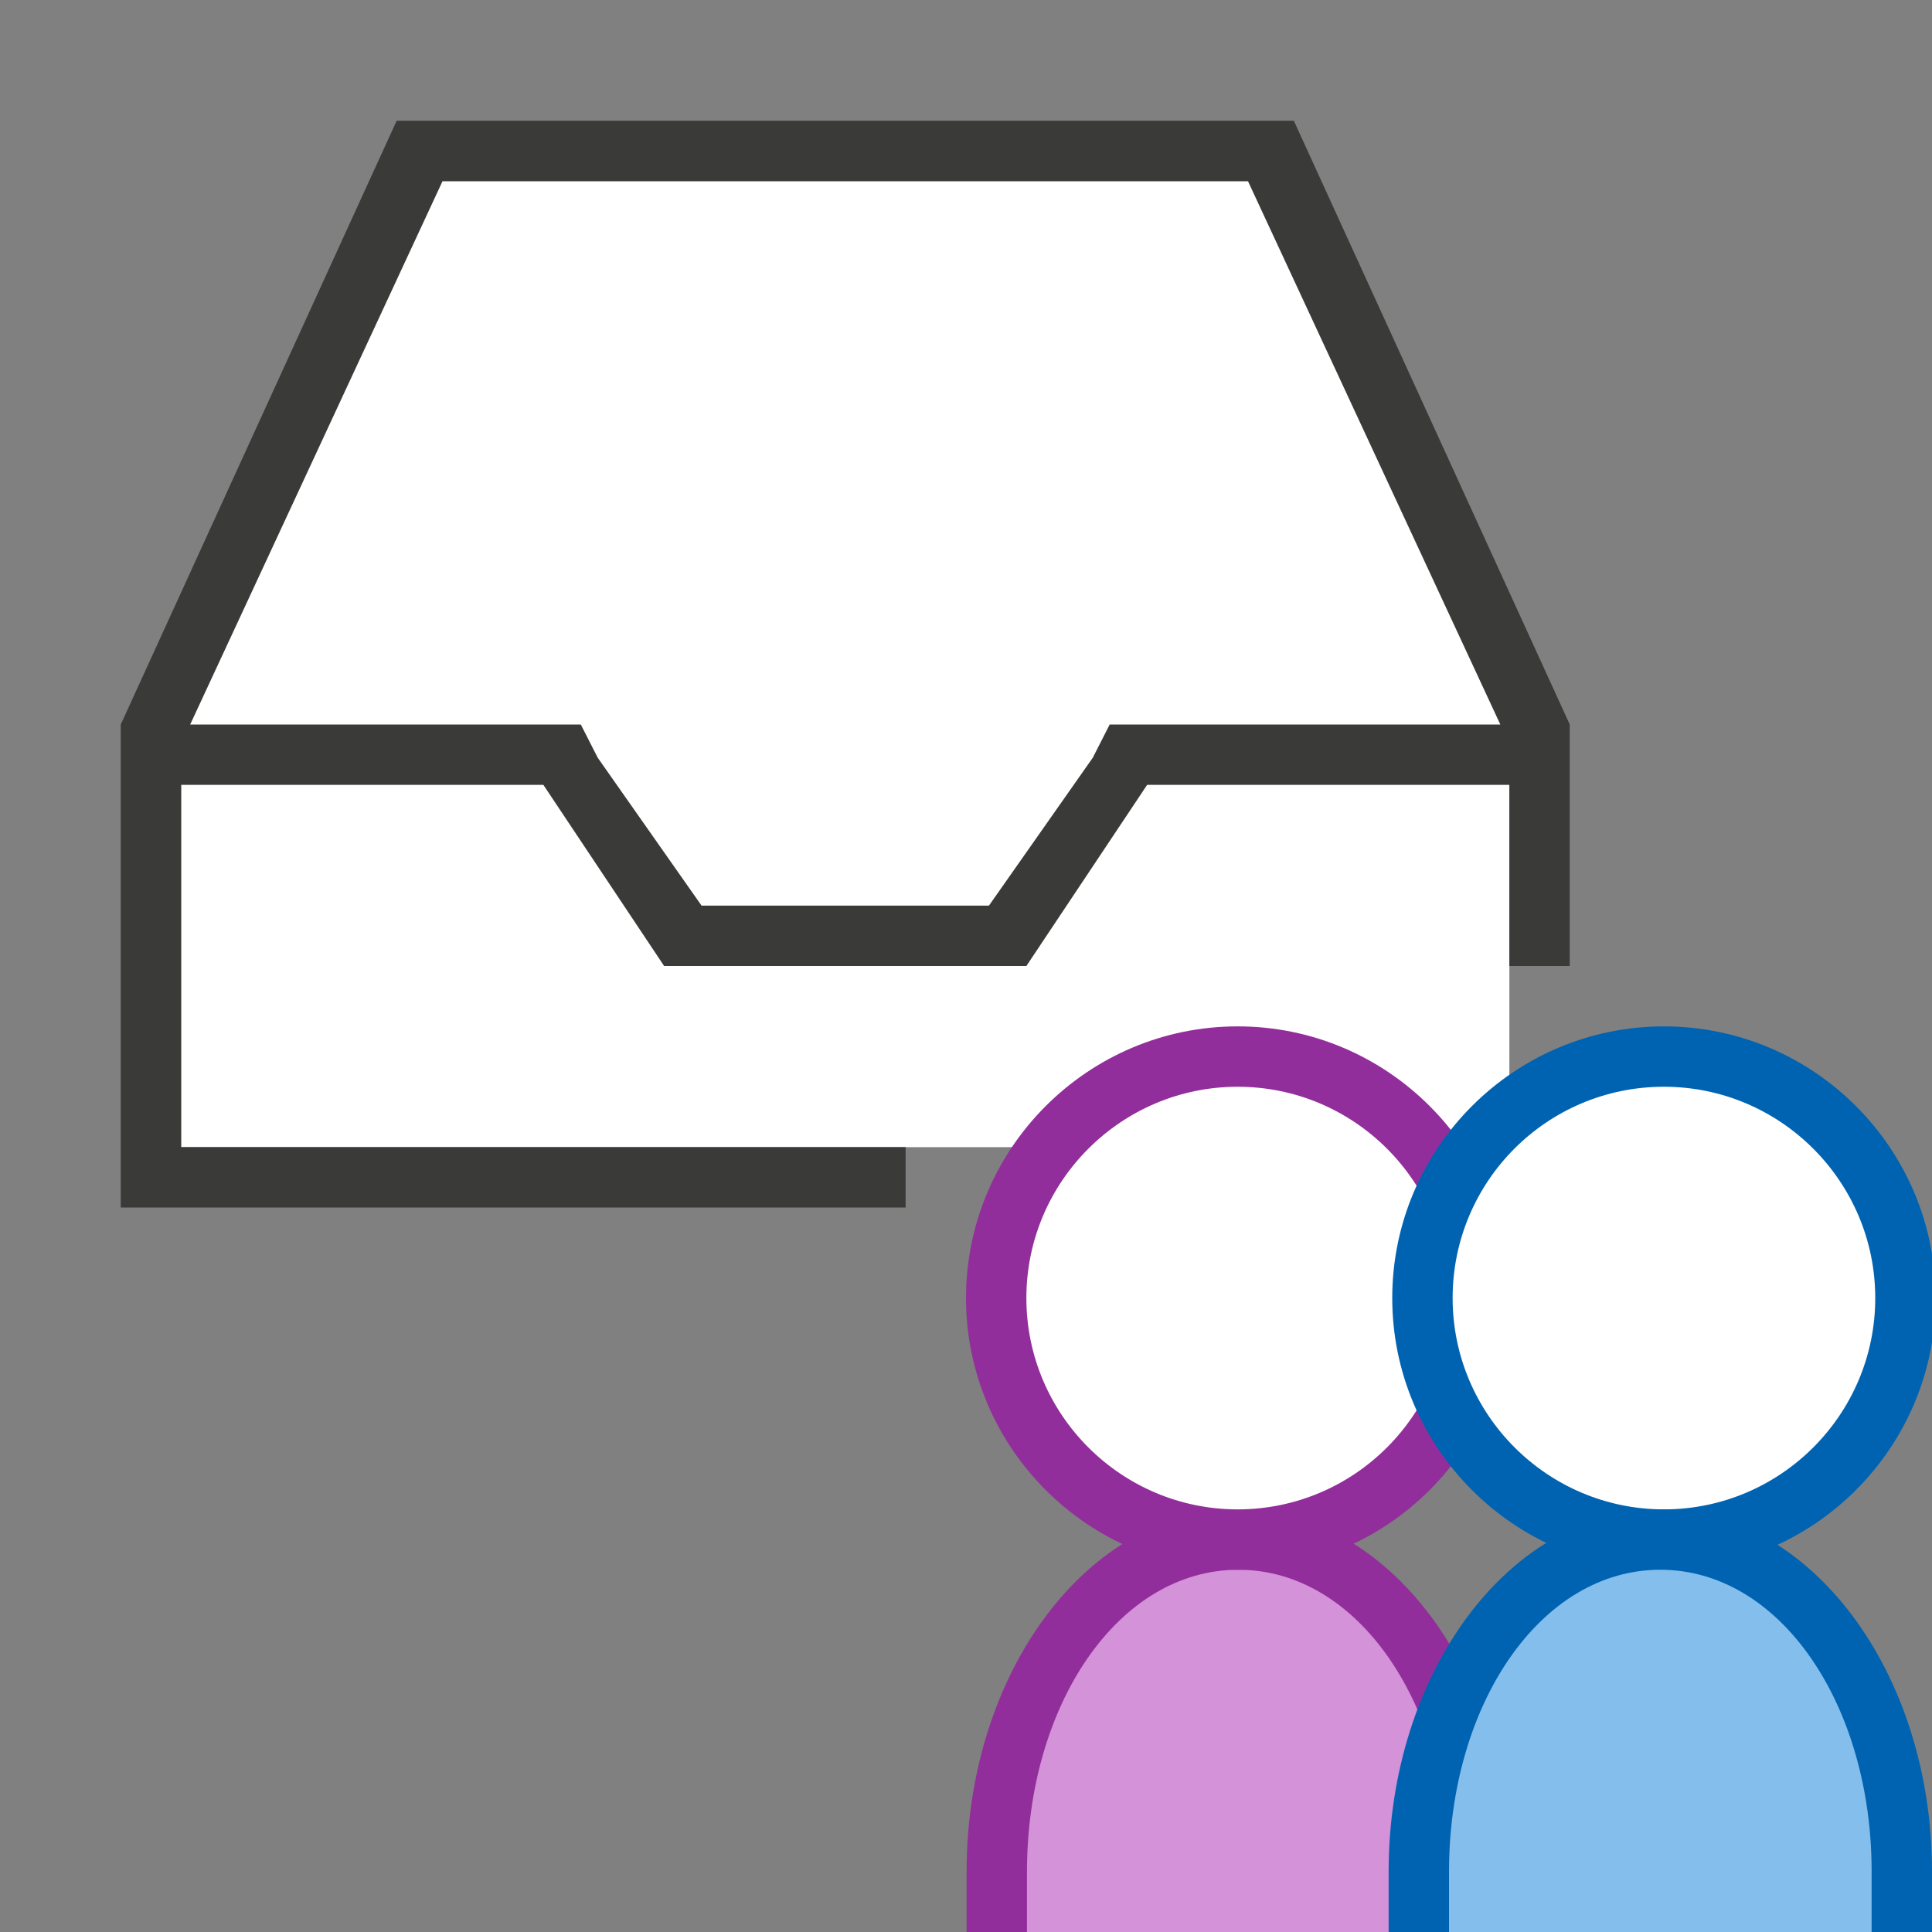
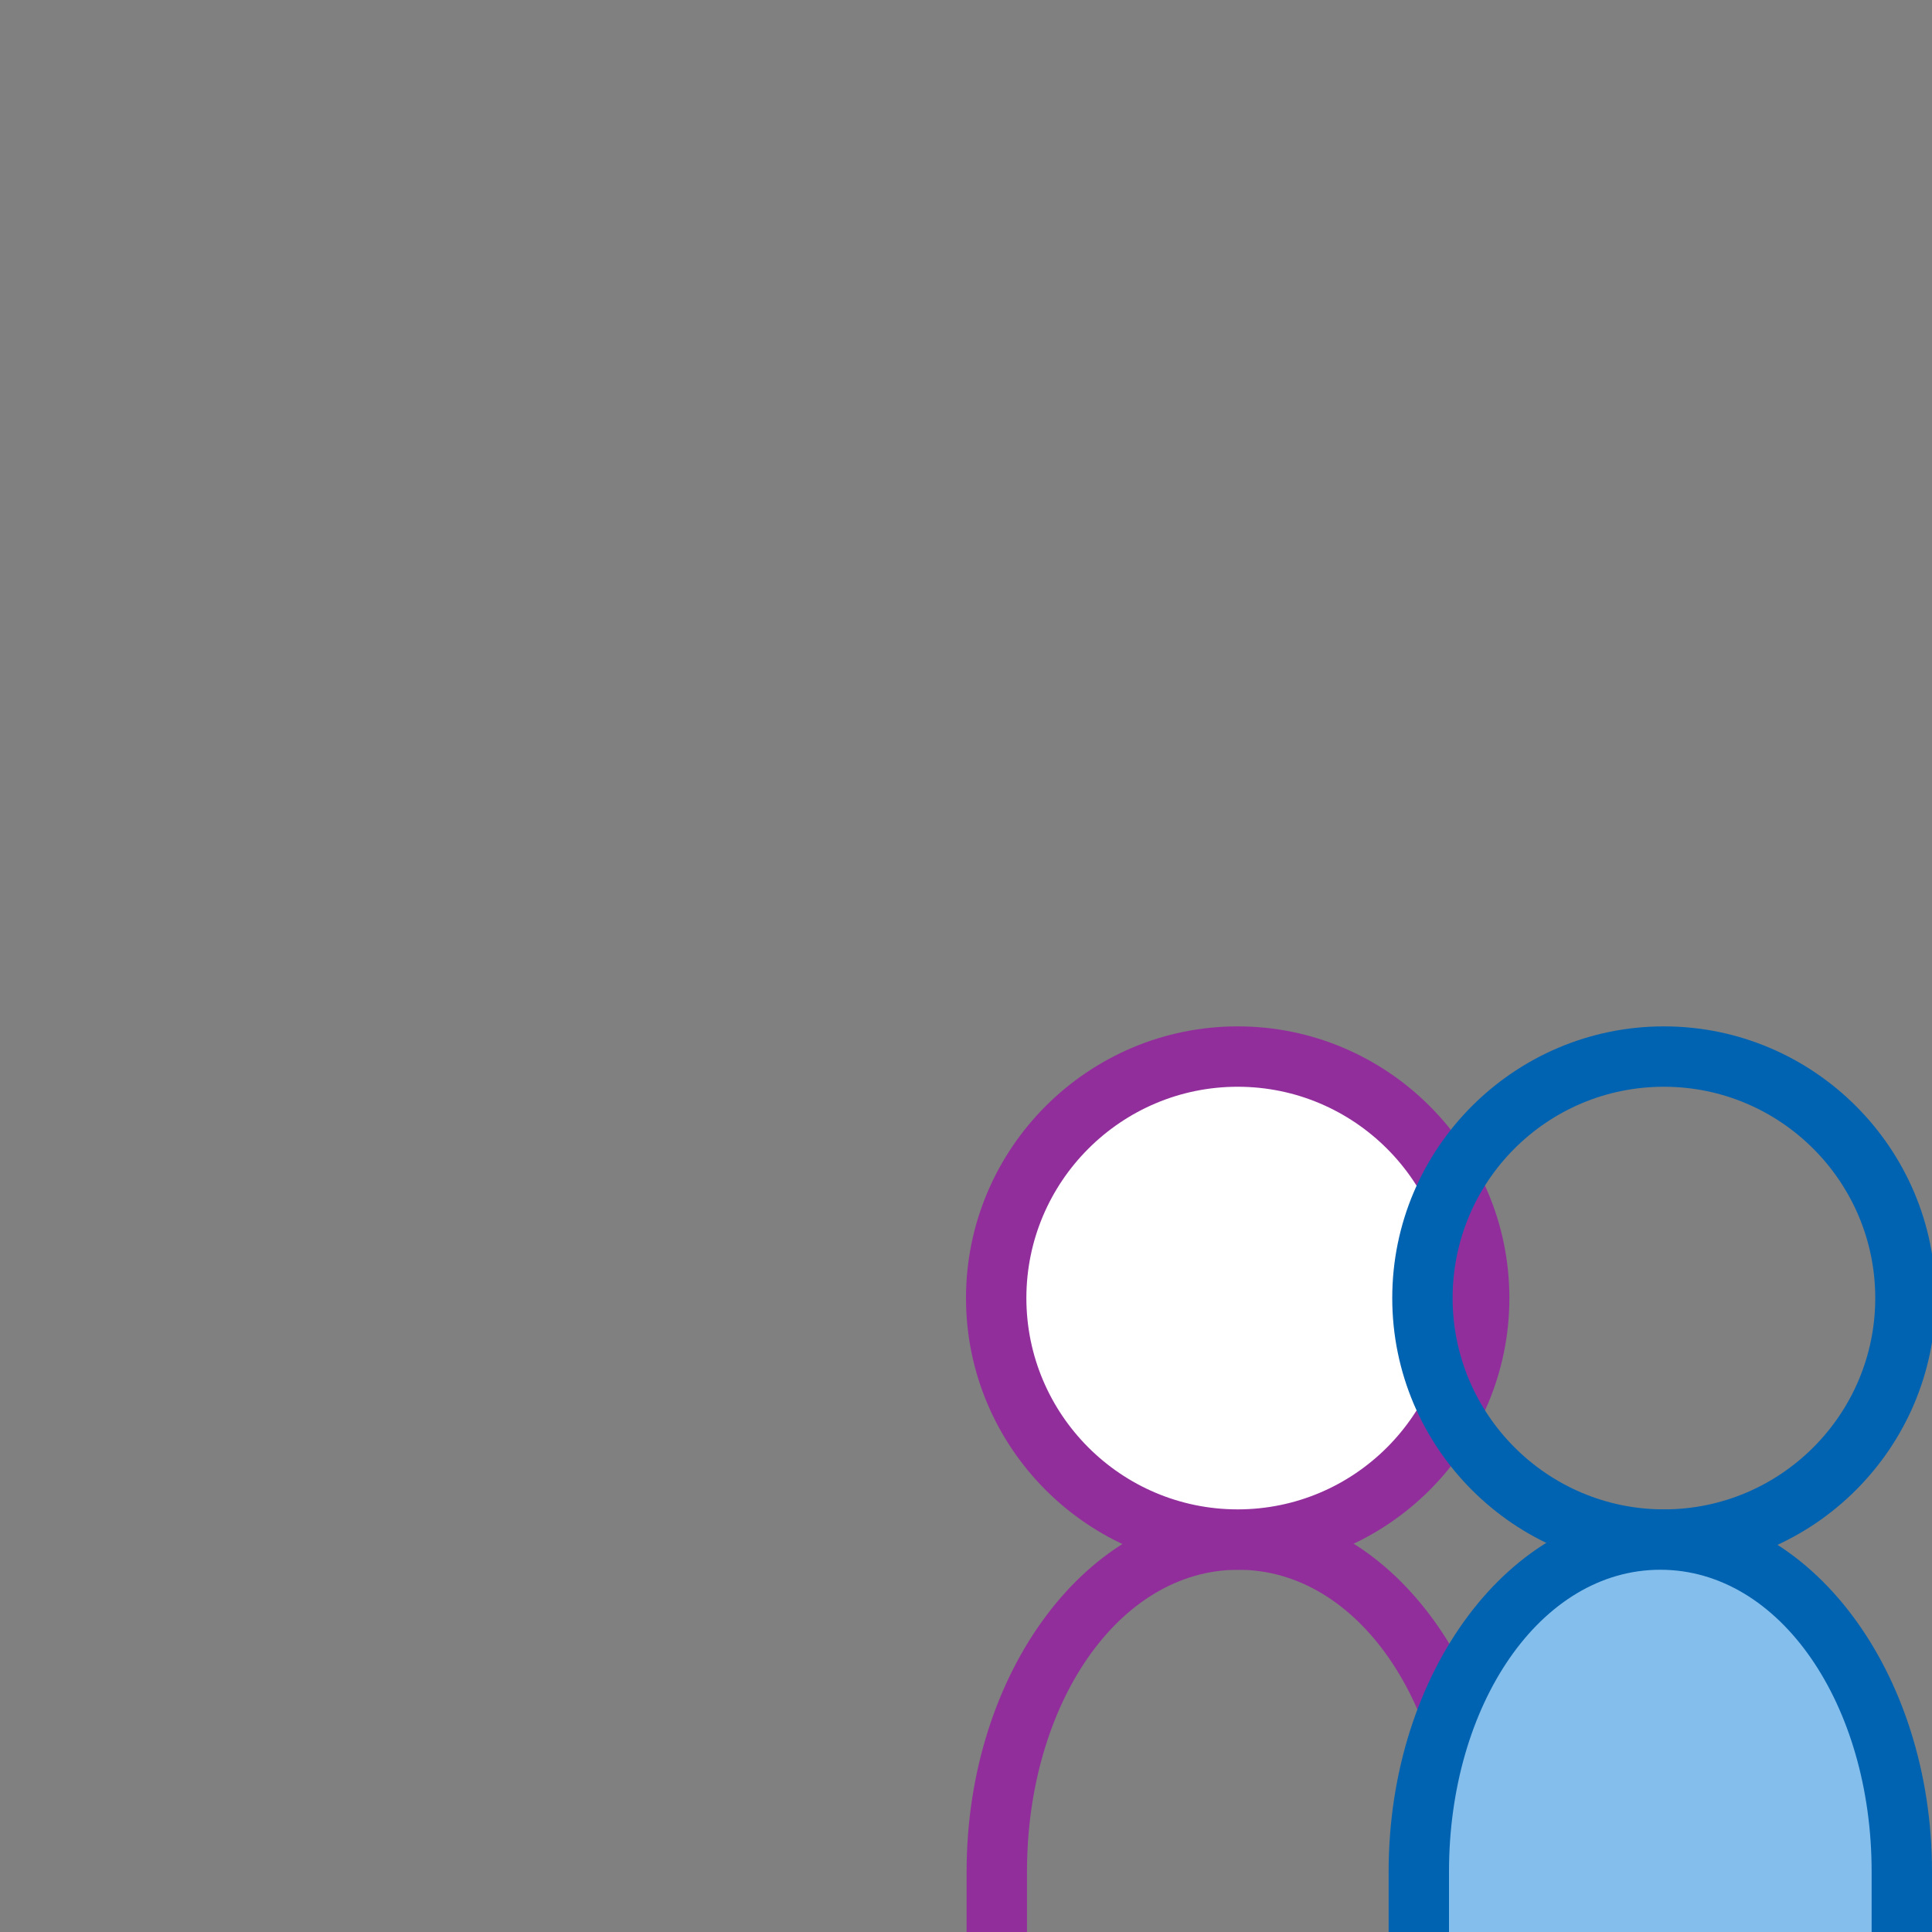
<svg xmlns="http://www.w3.org/2000/svg" version="1.1" baseProfile="tiny" x="0px" y="0px" viewBox="0 0 32 32" overflow="visible" xml:space="preserve" width="32px" height="32px">
  <rect x="0" y="0" width="32" height="32" fill="#808080" stroke="none" />
  <g id="BG" display="none">
-     <rect x="0" display="inline" fill="#C8C6C4" width="32" height="32" />
-   </g>
+     </g>
  <g id="Ebene_1">
-     <path fill="#D492D8" d="M16.46,32v-0.54c0-3.28,1.82-5.96,4.05-5.96s4.05,2.67,4.05,5.96V32H16.46z" />
    <path fill="#922E9B" d="M20.51,25c-2.48,0-4.5,2.69-4.5,6v1h0.9h0.1v-1l0,0c0-2.76,1.51-5,3.5-5s3.5,2.24,3.5,5l0,0v1h0.1h0.9v-1   C25.01,27.69,22.99,25,20.51,25z" />
-     <polygon fill="#FFFFFF" points="3,13 3,12 7,3 21,3 25,12 25,13 25,19 3,19  " />
    <circle fill="#FFFFFF" cx="20.5" cy="21.5" r="4" />
    <path fill="#922E9B" d="M20.5,18c1.93,0,3.5,1.57,3.5,3.5S22.43,25,20.5,25S17,23.43,17,21.5S18.57,18,20.5,18 M20.5,17   c-2.48,0-4.5,2.02-4.5,4.5s2.02,4.5,4.5,4.5s4.5-2.02,4.5-4.5S22.98,17,20.5,17L20.5,17z" />
-     <circle fill="#FFFFFF" cx="27.56" cy="21.5" r="4" />
    <path fill="#0063B1" d="M27.56,18c1.93,0,3.5,1.57,3.5,3.5s-1.57,3.5-3.5,3.5s-3.5-1.57-3.5-3.5S25.62,18,27.56,18 M27.56,17   c-2.48,0-4.5,2.02-4.5,4.5s2.02,4.5,4.5,4.5s4.5-2.02,4.5-4.5S30.04,17,27.56,17L27.56,17z" />
-     <path fill="#3A3A38" d="M15,19H3v-6h6l2,3h3h3l2-3h6v3h1v-3v-1L21.43,2h-0.75H19H9H7.33H6.57L2,12v1v6v1h1h12V19z M7.33,3H9h10   h1.67l4.18,9H19h-0.62l-0.28,0.55L16.38,15H14h-2.38l-1.72-2.45L9.62,12H9H3.15L7.33,3z" />
    <path fill="#83BEEC" d="M23.45,32v-0.54c0-3.28,1.82-5.96,4.05-5.96s4.05,2.67,4.05,5.96V32H23.45z" />
    <path fill="#0063B1" d="M27.5,25c-2.48,0-4.5,2.69-4.5,6v1h0.9H24v-1l0,0c0-2.76,1.51-5,3.5-5s3.5,2.24,3.5,5l0,0v1h0.1H32v-1   C32,27.69,29.98,25,27.5,25z" />
  </g>
  <g id="info" display="none">
    <path display="inline" fill="#C8C6C4" d="M0,0v32h32V0H0z M30,30H2V2h28V30z" />
    <rect x="17" y="17" display="inline" fill="#C8C6C4" width="15" height="15" />
  </g>
</svg>